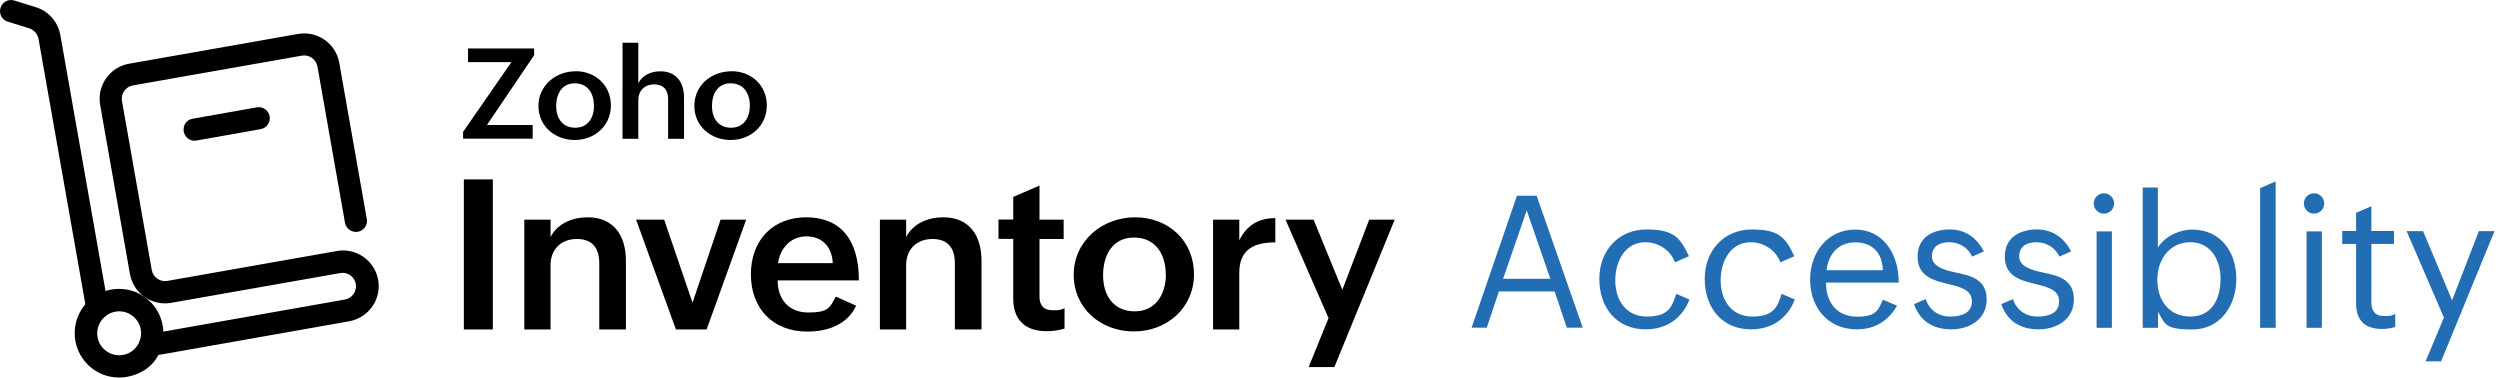
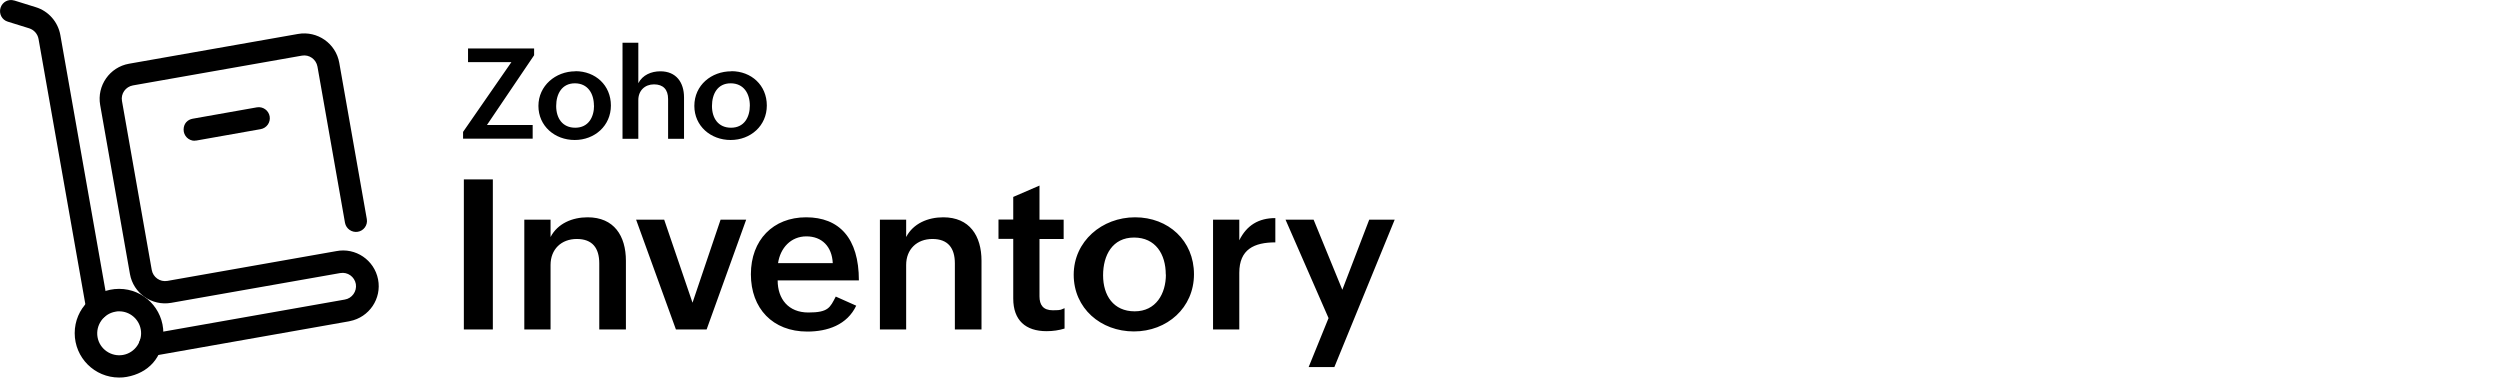
<svg xmlns="http://www.w3.org/2000/svg" viewBox="0 0 1914.4 289.1">
-   <path d="M1161.6 149.9h15.1l35.3 101h-12.2l-9.3-27.7h-42.7l-9.3 27.7h-11.6l34.7-101zm25.6 63.6l-18.1-52.4-18.1 52.4h36.2zm106.5 15.9c-5.7 14.7-17.9 22.8-33.5 22.8-22.6 0-35.5-17-35.5-38.6s14.6-37.9 36.2-37.9 26 7 32.4 20.5l-10.7 4.7c-3.2-9-12.4-15.4-22.6-15.4-15.6 0-23.1 14.6-23.1 29.2s7.9 27.7 24.2 27.7 19.3-7.2 22.5-17.4l10.2 4.4zm80.7 0c-5.7 14.7-17.9 22.8-33.5 22.8-22.6 0-35.5-17-35.5-38.6s14.6-37.9 36.2-37.9 26 7 32.4 20.5l-10.7 4.7c-3.2-9-12.4-15.4-22.6-15.4-15.6 0-23.1 14.6-23.1 29.2s7.9 27.7 24.2 27.7 19.3-7.2 22.5-17.4l10.2 4.4zm78.3 4.6c-6.7 11.9-17.3 18.2-30.8 18.2-22.5 0-35.8-17.2-35.8-38s13.3-38.4 34.6-38.4 33.3 18.5 33.3 40.6h-55.7c-.1 14.8 8.1 26.1 23.7 26.1s16.1-5.5 19.9-13l10.9 4.6zm-10.9-27.1c-.4-13-7.7-21.3-21.1-21.3s-20.6 9.5-22 21.3h43.1zm32.8 22.1c2.8 8.5 9.9 13.4 18.8 13.4s16.6-2.8 16.6-11.6-8.6-11-18-13.3c-11.2-2.7-23.6-5.7-23.6-21s12.4-20.8 24.6-20.8 20.8 6.5 26.2 16.8l-9 4c-3.3-7.1-10.1-11-17.5-11s-13.3 3.1-13.3 10.7 8.5 10.4 17.9 12.4c11.4 2.4 24 5 24 20.6s-13.3 23-27.2 23-24.1-6.6-28.4-19.3l9-3.9zm66.8 0c2.8 8.5 9.9 13.4 18.8 13.4s16.6-2.8 16.6-11.6-8.6-11-18-13.3c-11.2-2.7-23.6-5.7-23.6-21s12.4-20.8 24.6-20.8 20.8 6.5 26.2 16.8l-9 4c-3.3-7.1-10.1-11-17.5-11s-13.3 3.1-13.3 10.7 8.5 10.4 17.9 12.4c11.4 2.4 24 5 24 20.6s-13.3 23-27.2 23-24.1-6.6-28.4-19.3l9-3.9zm69.7-81c4.3 0 7.8 3.5 7.8 7.8s-3.5 7.8-7.8 7.8-7.8-3.5-7.8-7.8 3.5-7.8 7.8-7.8zm-5.6 29.2h11.7V251h-11.7v-73.8zm35.2-33.6h11.7v45.9c5.3-8.4 16.4-13.7 26.2-13.7 22.2 0 33.9 17.5 33.9 37.8s-12.2 38.7-33.7 38.7-20.7-4.3-26.3-13.5V251h-11.7V143.6zm59.7 69.9c0-14.2-7.2-28-23.1-28s-25.3 13.2-25.3 28.7 8.7 28.2 25.3 28.2 23.1-13.7 23.1-28.9zm30.3-69.4l11.9-5.2V251h-11.9V144.1zm41.3 3.9c4.3 0 7.8 3.5 7.8 7.8s-3.5 7.8-7.8 7.8-7.8-3.5-7.8-7.8 3.5-7.8 7.8-7.8zm-5.7 29.2h11.7V251h-11.7v-73.8zm67.8 73.2c-3.3 1-6.6 1.5-10.1 1.5-12.8 0-19.8-6.3-19.8-19.5v-45.6h-10.6v-9.9h10.6V163l11.7-5.1v19h17.3v9.9h-17.3v44.4c0 6.3 2.3 10.8 9.7 10.8s5.6-.6 8.6-1.6v9.9zm37.4-7.1l-28.6-66.3h12.6l22.2 53 20.5-53h12l-40.9 99.7h-11.9l14-33.4z" fill="#226db4" />
  <path d="M355.2 137.4h22.2v114.9h-22.2V137.4zm46.3 30.8h20.1v13.3c5.4-10.4 16.7-15.1 28.4-15.1 20.2 0 29.3 14.2 29.3 33.3v52.6h-20.4v-50.6c0-11.8-5.3-18.7-17.2-18.7s-20.1 7.9-20.1 19.9v49.4h-20.1v-84zm85.6 0h21.5l21.7 63.6 21.5-63.6h19.6l-30.3 84.1h-23.5l-30.5-84.1zM655.7 234c-7 14.8-22 19.9-37.5 19.9-26.5 0-43.2-17.7-43.2-43.9s17-43.6 42.3-43.6 40.4 15.9 40.4 48.3h-62.2c0 14.2 8.2 24.6 23.5 24.6s16.6-3.7 21-12.2l15.7 7zm-18-32.5c-.6-12.7-8.3-20.5-20.2-20.5s-20 8.9-21.7 20.5h41.9zm36.1-33.3h20.1v13.3c5.4-10.4 16.7-15.1 28.4-15.1 20.2 0 29.3 14.2 29.3 33.3v52.6h-20.4v-50.6c0-11.8-5.3-18.7-17.2-18.7s-20.1 7.9-20.1 19.9v49.4h-20.1v-84zm141.4 83.4c-4.3 1.3-8.8 2-13.8 2-16 0-25.5-8.3-25.5-25v-45.7h-11.3v-14.8h11.3v-17.3l20.1-8.7v26.1h18.5V183H796v43.9c0 6.6 2.8 10.7 10.2 10.7s6-.6 9-1.6v15.8zm54-85.2c25.5 0 45.1 17.9 45.1 43.6s-20.6 43.8-46 43.8-46.1-17.7-46.1-43.4 21.7-44 47-44zm23.5 43.8c0-15.5-7.8-28.3-24.3-28.3s-23.7 13.5-23.7 28.9 7.9 27.6 24.2 27.6 23.9-13.5 23.9-28.2zm36.2-42H949V184c5.7-11.5 14.8-17 27.6-17v18.6c-16.2 0-27.6 5.3-27.6 23.3v43.4h-20.1v-84.1zm88.5 75.5l-33-75.5h21.5l22 53.7 20.6-53.7h19.5l-46.2 112.9h-19.7l15.2-37.4zM354.6 101l37-53.4h-33.2V37.1H409v5.2l-36.1 53.4h35v10.5h-53.3V101zm86-46.5c15.4 0 27.2 10.8 27.2 26.3s-12.4 26.4-27.7 26.4-27.8-10.7-27.8-26.1 13.1-26.5 28.3-26.5zm14.2 26.4c0-9.3-4.7-17.1-14.6-17.1s-14.3 8.1-14.3 17.4 4.8 16.6 14.6 16.6c10.1 0 14.4-8.1 14.4-17zm21.9-48.2h12.1v31c3.3-6.3 9.9-9.1 16.9-9.1 12.1 0 18.1 8.5 18.1 20v31.7h-12.2V75.8c0-7.3-3.8-11.2-10.8-11.2s-12 4.8-12 12v29.7h-12.1V32.7zM560 54.5c15.4 0 27.2 10.8 27.2 26.3s-12.4 26.4-27.7 26.4-27.8-10.7-27.8-26.1c0-15.9 13.1-26.5 28.3-26.5zm14.2 26.4c0-9.3-4.7-17.1-14.7-17.1s-14.3 8.1-14.3 17.4 4.8 16.6 14.6 16.6c10.1 0 14.4-8.1 14.4-17zM74.5 244.7c-4.1 0-7.6-3-8.3-7L29.5 29.8c-.7-3.8-3.4-6.9-7.1-8.1L6 16.6C1.5 15.3-1 10.5.4 6s6-7 10.5-5.6h.1l16.4 5.1c9.8 3 17 11.3 18.8 21.3l36.7 207.9c.8 4.6-2.3 9-6.9 9.8-.5 0-1 .1-1.5.1zm40.4 28.2c-4.7 0-8.5-3.8-8.5-8.5s3-7.6 7-8.4L264 229.4c5.6-.9 9.4-6.3 8.5-11.9-1-5.6-6.3-9.4-11.9-8.4h-.1l-129.4 22.8c-14.8 2.6-29-7.3-31.6-22.1L76.7 80.4c-2.6-14.8 7.3-29 22.1-31.6L228.2 26c14.9-2.6 29 7.3 31.6 22.1l21.1 119.7c.8 4.6-2.4 9-7 9.7-4.5.7-8.8-2.3-9.7-6.8L243.1 51c-1-5.6-6.3-9.4-11.9-8.4L101.8 65.4c-5.6 1-9.4 6.3-8.4 11.9l22.8 129.4c1 5.6 6.3 9.4 12 8.4l129.3-22.8c14.8-2.9 29.1 6.8 32 21.6 2.9 14.8-6.8 29.1-21.6 32-.3 0-.6.1-.9.2l-150.6 26.6c-.5.1-1 .1-1.5.1z" />
  <path d="M149.1 107.8c-4.7 0-8.5-3.8-8.5-8.5s3-7.7 7-8.4l49.1-8.7c4.6-.8 9 2.3 9.8 6.9s-2.3 9-6.9 9.8l-49.1 8.7c-.5 0-1 .1-1.5.1zM91.2 289.1c-18.8 0-34-15.2-34-34s15.2-33.9 34-33.9 33.9 15.2 33.9 34-11.8 30.5-28 33.4c-2 .4-3.9.5-5.9.5zm.1-50.7c-1 0-2 0-3 .3-9.1 1.6-15.2 10.4-13.6 19.5s10.4 15.2 19.5 13.6 15.2-10.4 13.6-19.5c-1.4-8-8.4-13.9-16.5-13.9z" />
</svg>